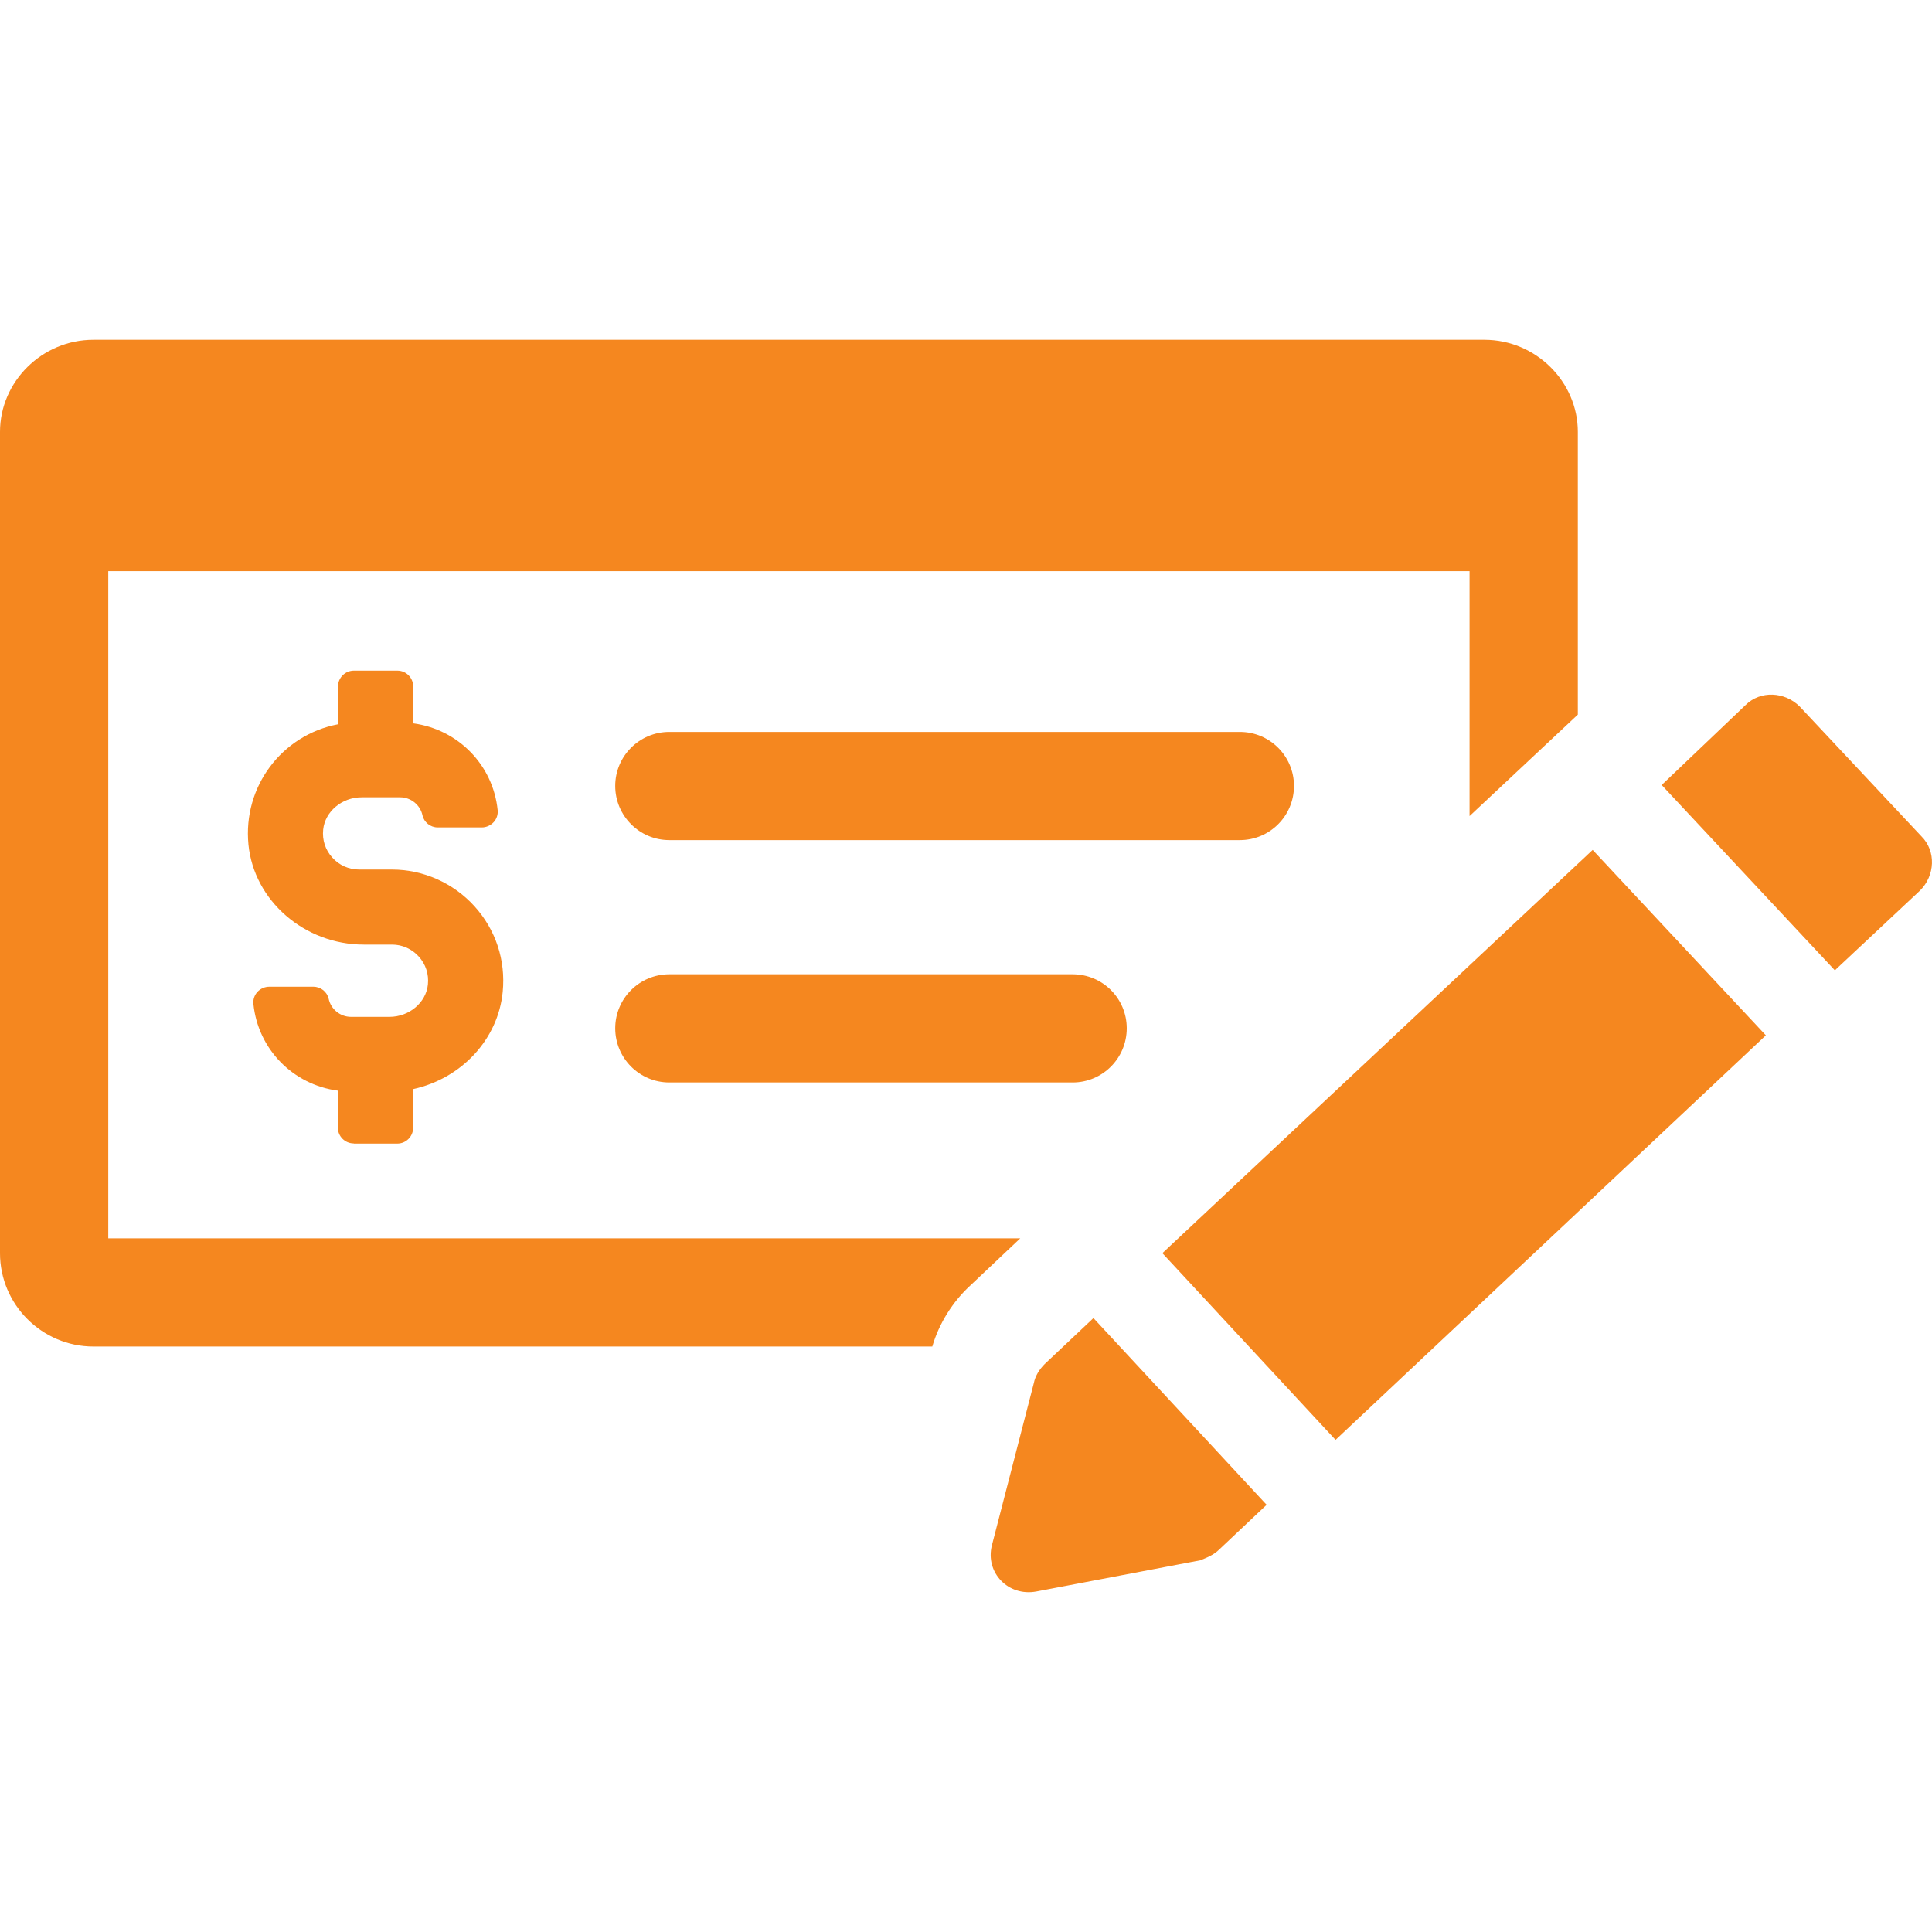
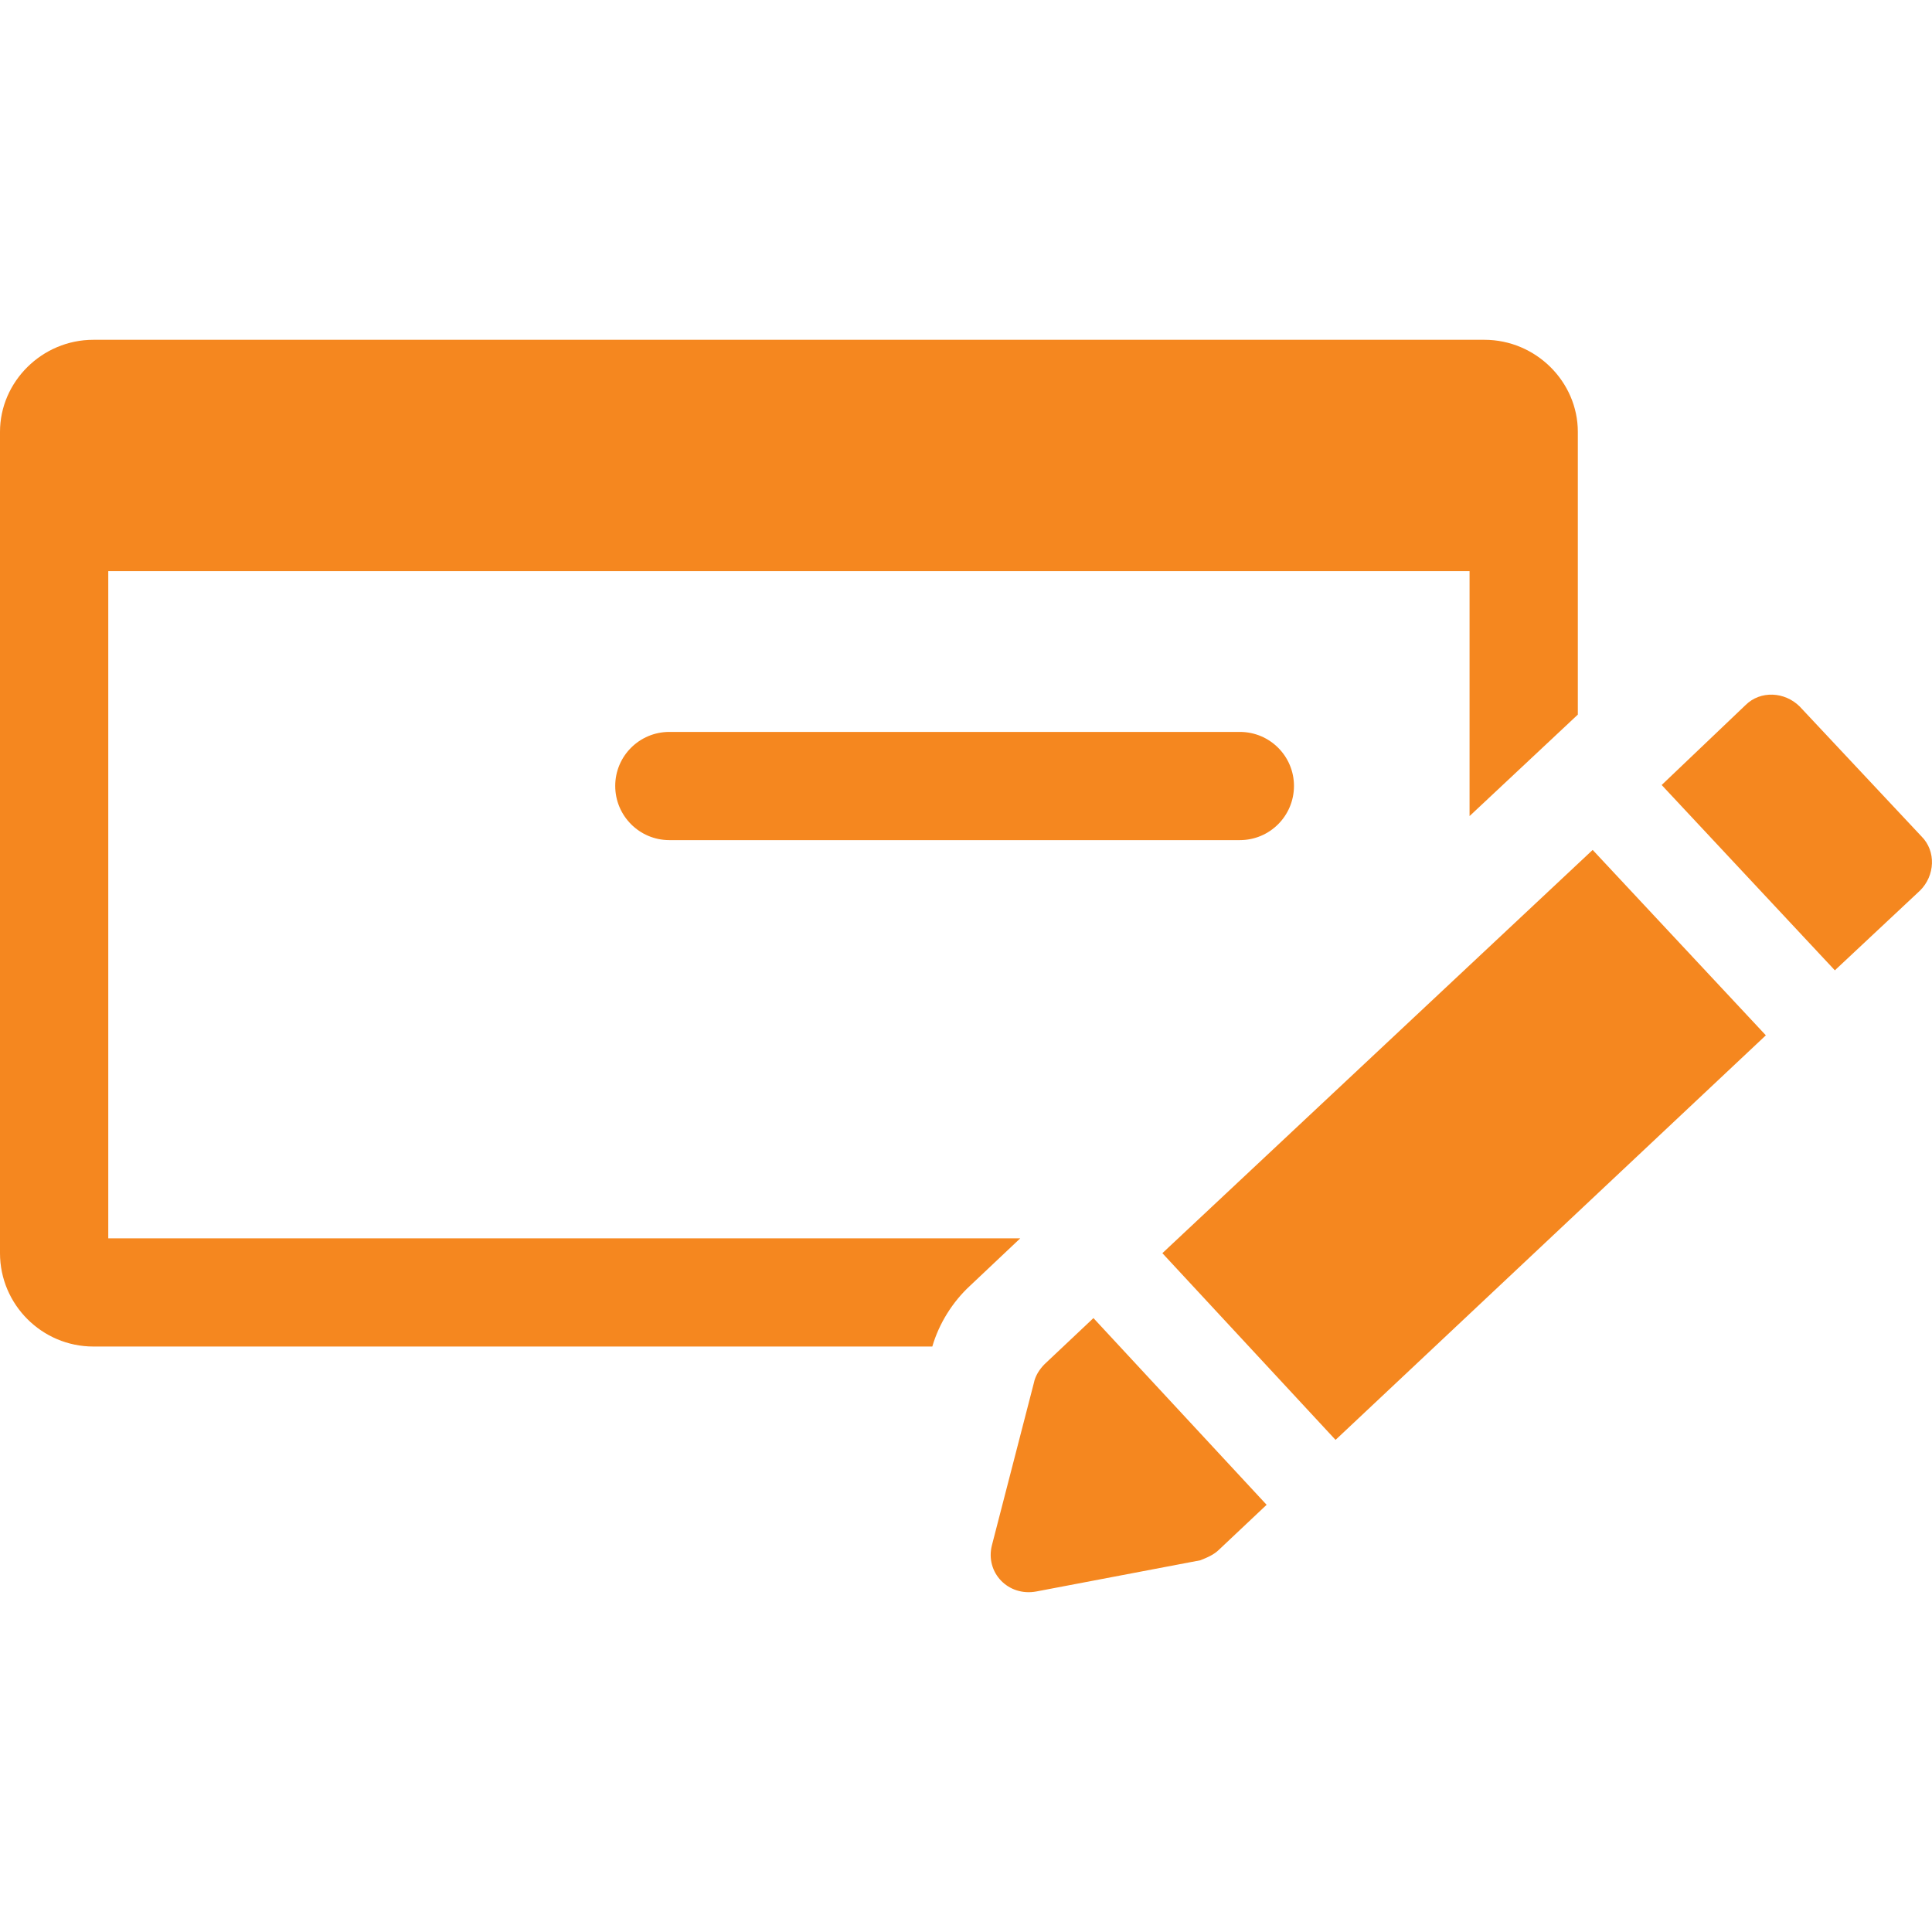
<svg xmlns="http://www.w3.org/2000/svg" id="Layer_1" data-name="Layer 1" viewBox="0 0 250 250">
  <defs>
    <style> .cls-1 { fill: #f5871f; } </style>
  </defs>
  <path class="cls-1" d="m14.01,160.24v-86.33h176.15v31.69l14.01-13.13v-36.59c0-6.48-5.43-11.91-12.09-11.91H12.08C5.43,43.97,0,49.4,0,55.88v106.28C0,168.81,5.43,174.24,12.08,174.24h108.56c.87-2.98,2.62-5.78,4.9-7.88l6.48-6.12H14.01Z" />
-   <path class="cls-1" d="m45.79,147.98h5.62c1.13,0,2.05-.92,2.05-2.05v-5c6.28-1.38,10.99-6.45,11.59-12.57.4-4.12-.9-8.05-3.67-11.11-2.73-3-6.61-4.73-10.66-4.73h-4.26c-1.32,0-2.58-.56-3.46-1.55-.9-.99-1.32-2.27-1.18-3.62.24-2.34,2.43-4.18,4.98-4.18h4.98c1.38,0,2.6.98,2.89,2.33.2.91,1.03,1.57,1.98,1.57h5.69c.59,0,1.15-.26,1.55-.69.38-.42.56-.97.51-1.53-.59-5.87-5.12-10.47-10.93-11.25v-4.77c0-1.13-.92-2.05-2.05-2.05h-5.62c-1.14,0-2.06.92-2.06,2.05v4.89c-7.28,1.39-12.32,8.07-11.59,15.56.71,7.27,7.26,12.95,14.92,12.95h3.66c1.32,0,2.58.56,3.46,1.55.9.99,1.32,2.27,1.18,3.62-.24,2.34-2.42,4.18-4.97,4.18h-4.98c-1.39,0-2.6-.98-2.89-2.34-.21-.91-1.03-1.56-1.99-1.56h-5.69c-.59,0-1.15.25-1.55.68-.38.43-.56.97-.51,1.53.59,5.87,5.12,10.47,10.93,11.24v4.78c0,1.13.92,2.05,2.06,2.05Z" />
  <path class="cls-1" d="m167.44,101.7c0-3.86-3.13-6.99-7-6.99h-73.83c-3.87,0-7,3.13-7,6.99s3.13,7.01,7,7.01h73.83c3.87,0,7-3.14,7-7.01Z" />
-   <path class="cls-1" d="m86.61,126.07c-3.87,0-7,3.13-7,6.99s3.13,7.01,7,7.01h52.19c3.87,0,7-3.14,7-7.01s-3.13-6.99-7-6.99h-52.19Z" />
  <path class="cls-1" d="m135.18,176.51c-.7.7-1.23,1.57-1.4,2.45l-5.43,21.01c-.88,3.51,2.1,6.66,5.78,5.96l21.19-4.03c.87-.35,1.75-.7,2.45-1.4l6.13-5.78-22.41-24.16-6.31,5.95Z" />
  <polygon class="cls-1" points="150.41 162.16 172.82 186.32 228.5 133.97 206.09 109.98 150.41 162.16" />
  <path class="cls-1" d="m248.64,108.23l-15.76-16.81c-1.93-1.92-5.08-2.1-7.01-.18l-10.85,10.34,22.41,23.98,11.03-10.33c1.93-1.92,2.1-5.08.18-7Z" />
</svg>